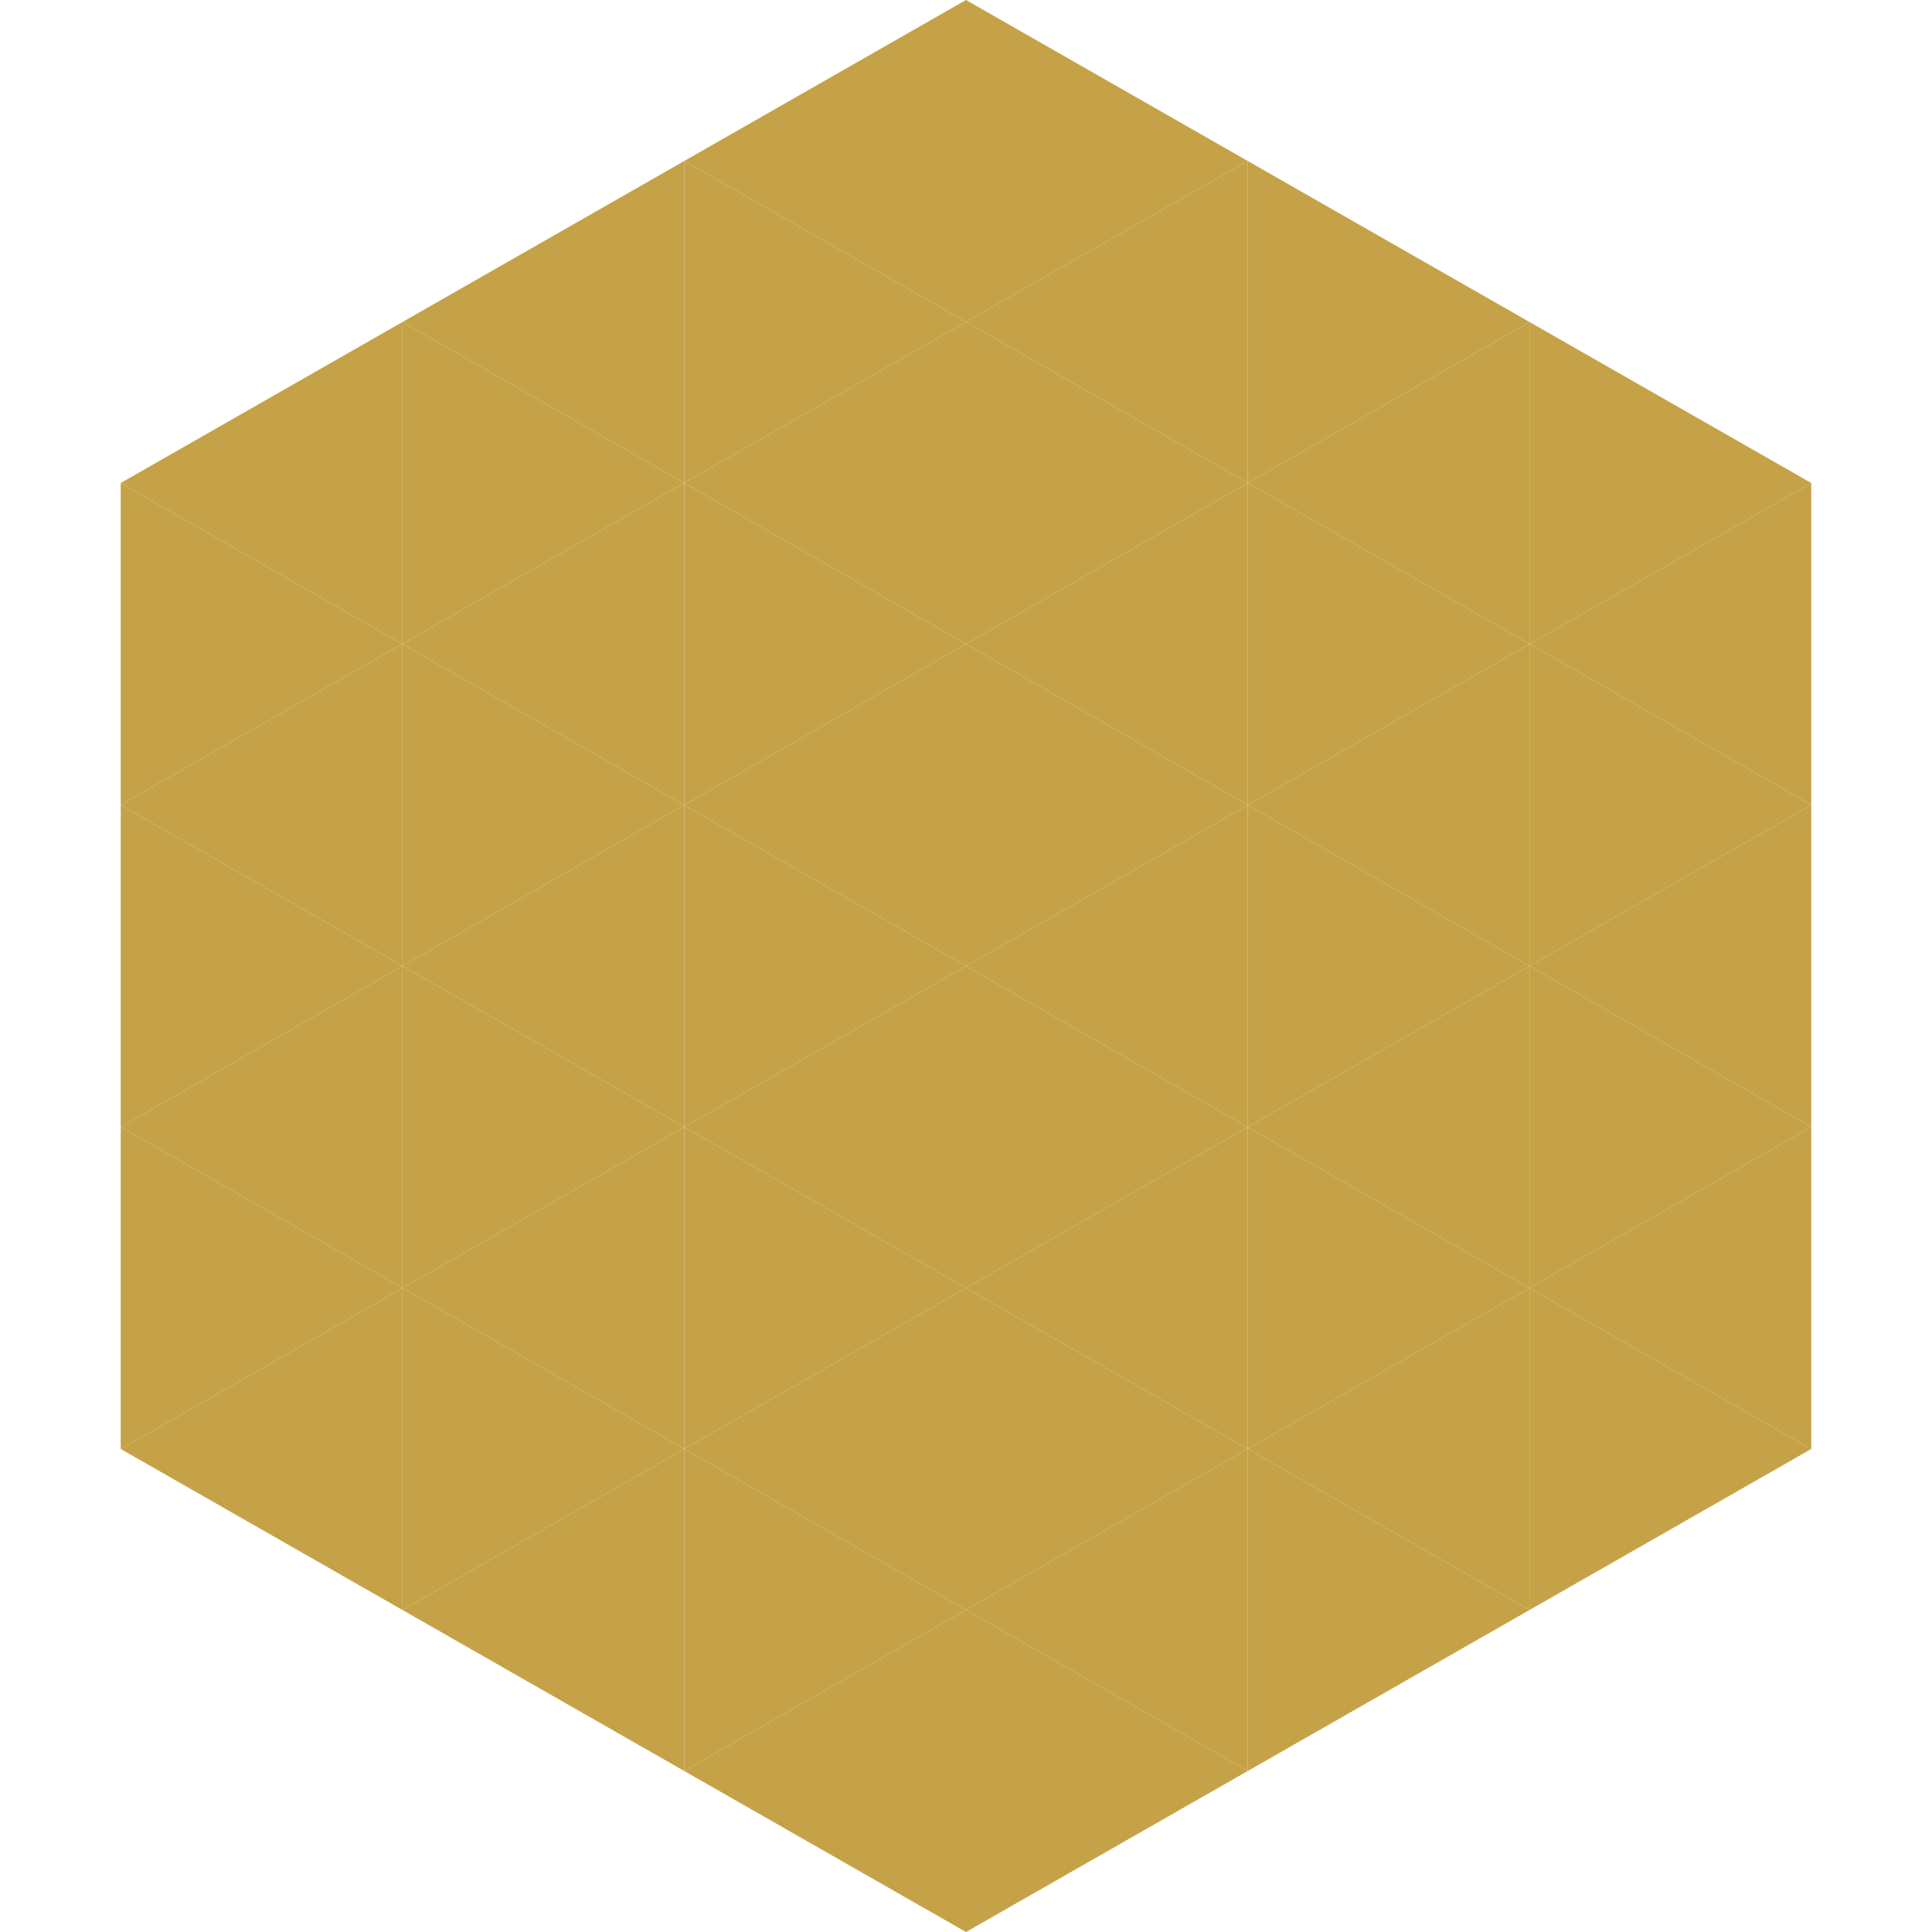
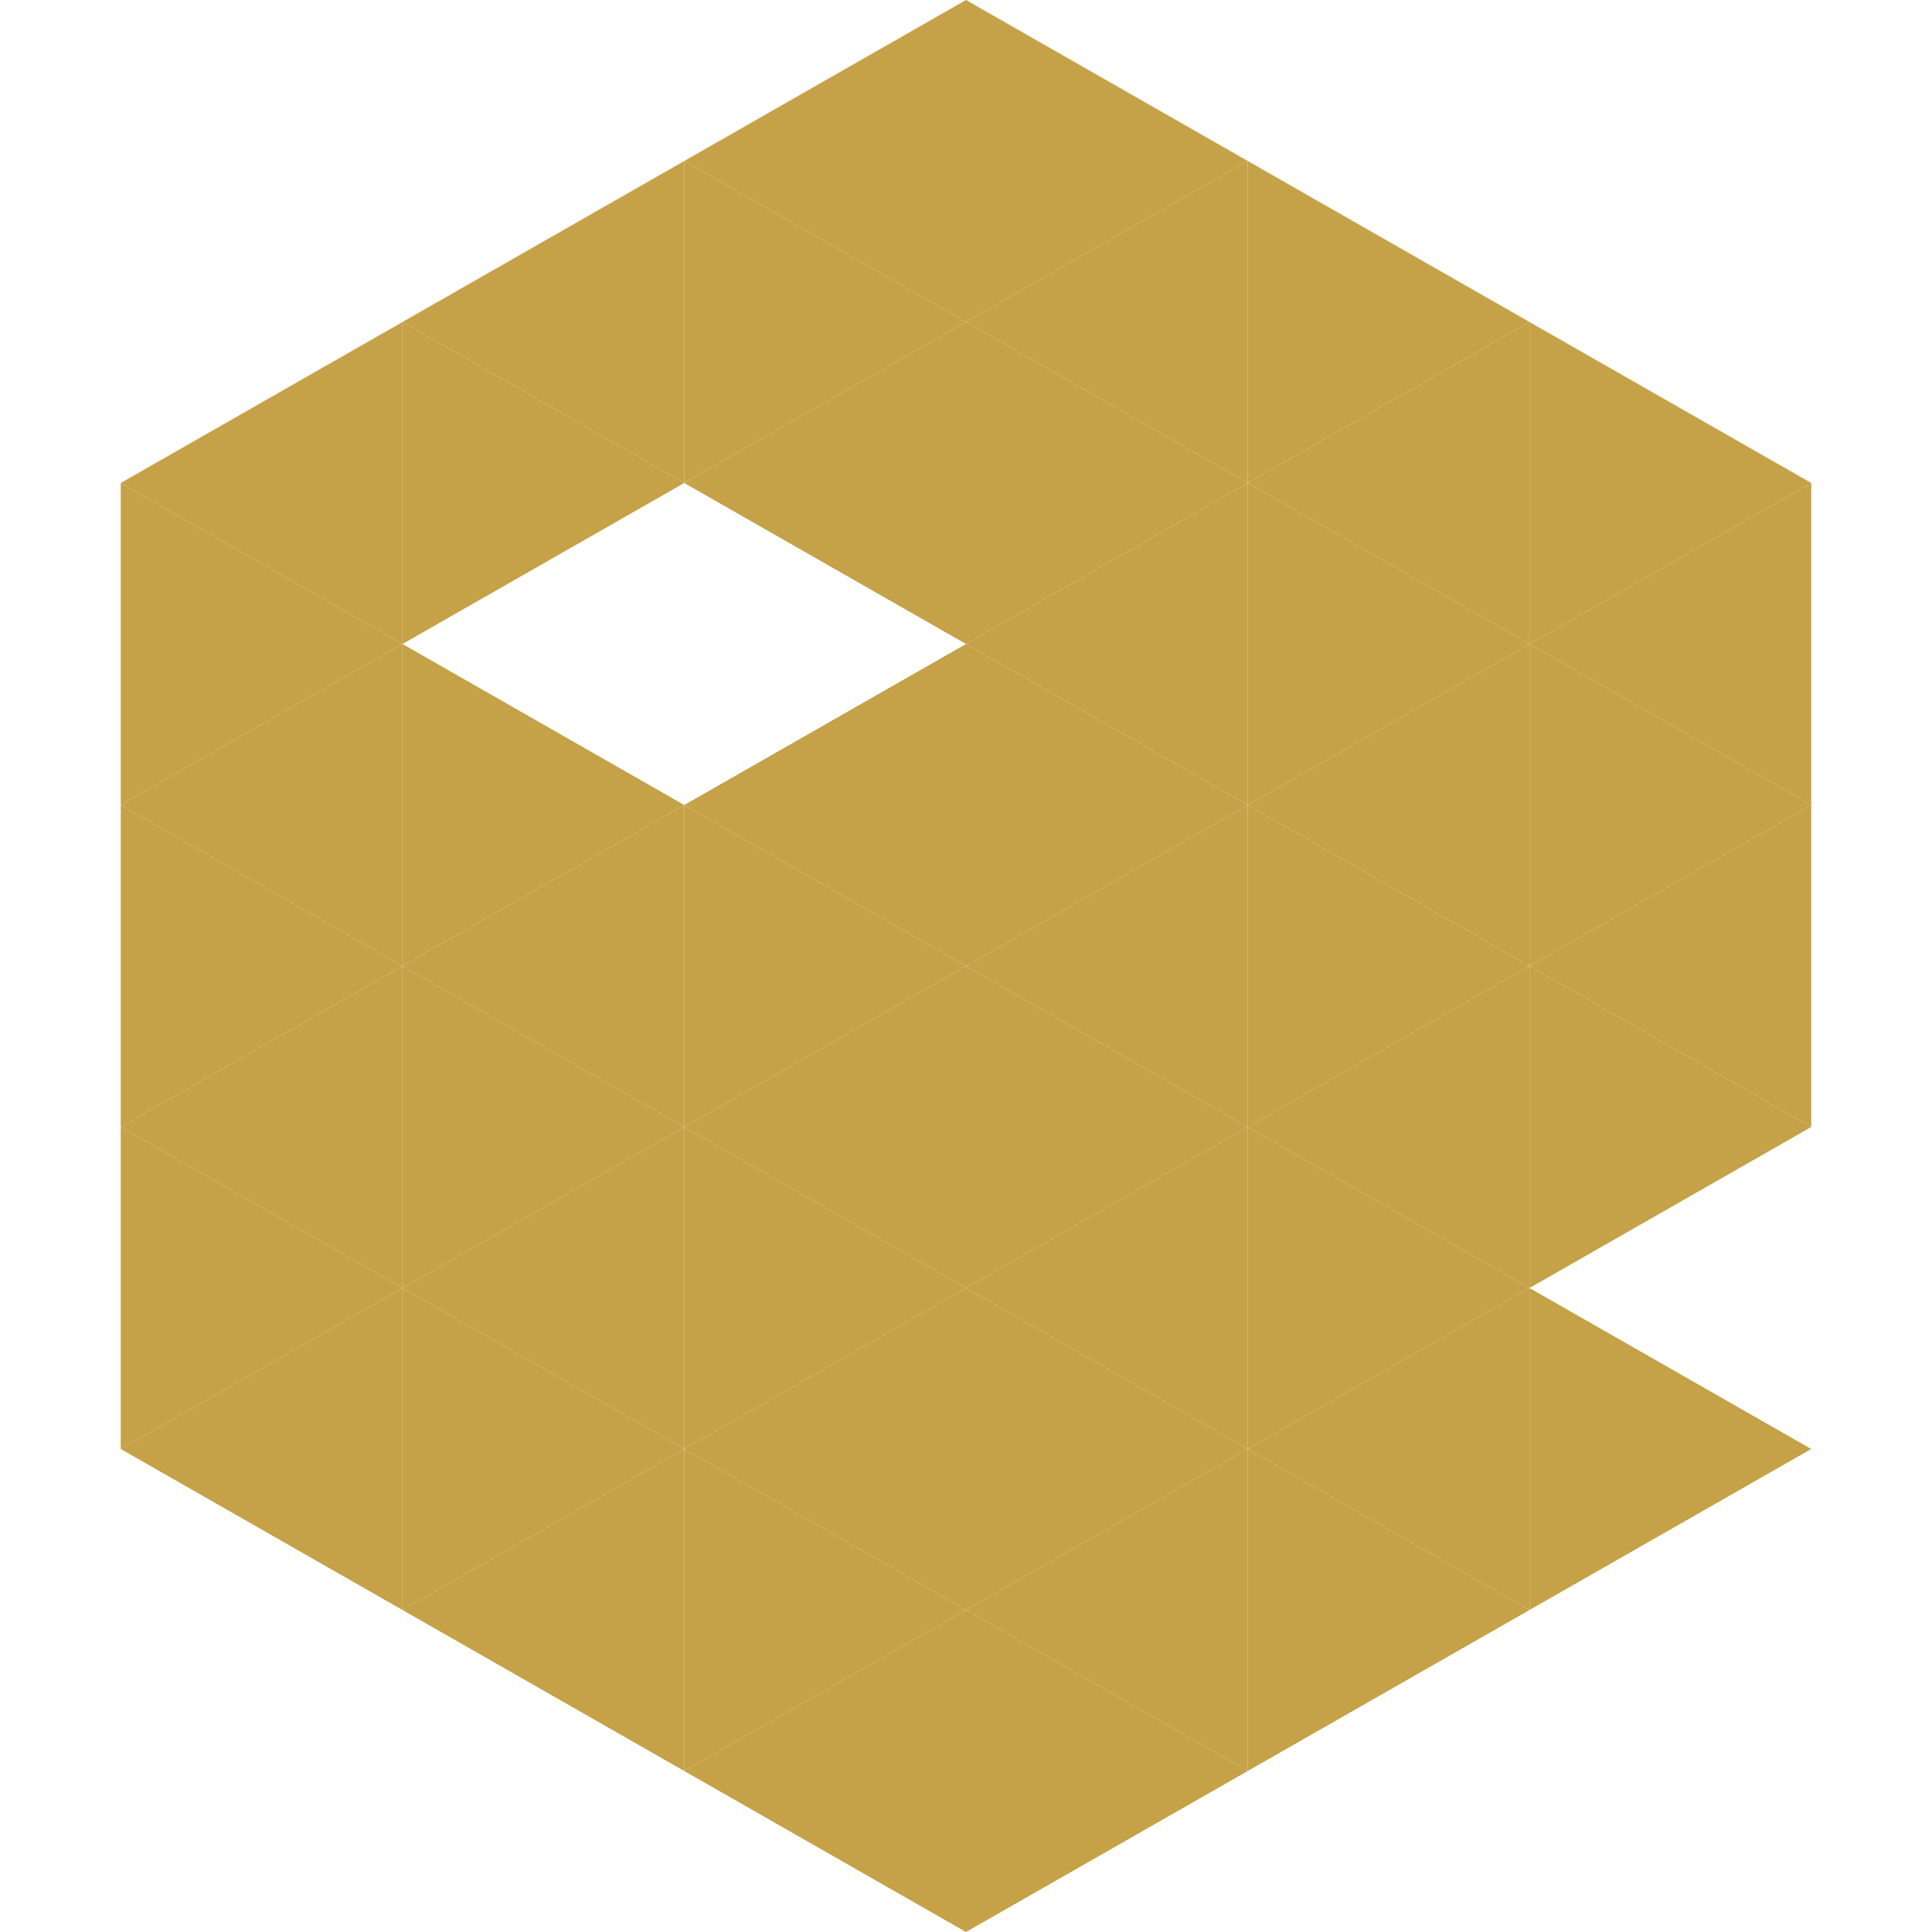
<svg xmlns="http://www.w3.org/2000/svg" width="240" height="240">
  <polygon points="50,40 15,60 50,80" style="fill:rgb(197,162,71)" />
  <polygon points="190,40 225,60 190,80" style="fill:rgb(197,162,71)" />
  <polygon points="15,60 50,80 15,100" style="fill:rgb(197,162,71)" />
  <polygon points="225,60 190,80 225,100" style="fill:rgb(197,162,71)" />
  <polygon points="50,80 15,100 50,120" style="fill:rgb(197,162,71)" />
  <polygon points="190,80 225,100 190,120" style="fill:rgb(197,162,71)" />
  <polygon points="15,100 50,120 15,140" style="fill:rgb(197,162,71)" />
  <polygon points="225,100 190,120 225,140" style="fill:rgb(197,162,71)" />
  <polygon points="50,120 15,140 50,160" style="fill:rgb(197,162,71)" />
  <polygon points="190,120 225,140 190,160" style="fill:rgb(197,162,71)" />
  <polygon points="15,140 50,160 15,180" style="fill:rgb(197,162,71)" />
-   <polygon points="225,140 190,160 225,180" style="fill:rgb(197,162,71)" />
  <polygon points="50,160 15,180 50,200" style="fill:rgb(197,162,71)" />
  <polygon points="190,160 225,180 190,200" style="fill:rgb(197,162,71)" />
  <polygon points="15,180 50,200 15,220" style="fill:rgb(255,255,255); fill-opacity:0" />
  <polygon points="225,180 190,200 225,220" style="fill:rgb(255,255,255); fill-opacity:0" />
  <polygon points="50,0 85,20 50,40" style="fill:rgb(255,255,255); fill-opacity:0" />
  <polygon points="190,0 155,20 190,40" style="fill:rgb(255,255,255); fill-opacity:0" />
  <polygon points="85,20 50,40 85,60" style="fill:rgb(197,162,71)" />
  <polygon points="155,20 190,40 155,60" style="fill:rgb(197,162,71)" />
  <polygon points="50,40 85,60 50,80" style="fill:rgb(197,162,71)" />
  <polygon points="190,40 155,60 190,80" style="fill:rgb(197,162,71)" />
-   <polygon points="85,60 50,80 85,100" style="fill:rgb(197,162,71)" />
  <polygon points="155,60 190,80 155,100" style="fill:rgb(197,162,71)" />
  <polygon points="50,80 85,100 50,120" style="fill:rgb(197,162,71)" />
  <polygon points="190,80 155,100 190,120" style="fill:rgb(197,162,71)" />
  <polygon points="85,100 50,120 85,140" style="fill:rgb(197,162,71)" />
  <polygon points="155,100 190,120 155,140" style="fill:rgb(197,162,71)" />
  <polygon points="50,120 85,140 50,160" style="fill:rgb(197,162,71)" />
  <polygon points="190,120 155,140 190,160" style="fill:rgb(197,162,71)" />
  <polygon points="85,140 50,160 85,180" style="fill:rgb(197,162,71)" />
  <polygon points="155,140 190,160 155,180" style="fill:rgb(197,162,71)" />
  <polygon points="50,160 85,180 50,200" style="fill:rgb(197,162,71)" />
  <polygon points="190,160 155,180 190,200" style="fill:rgb(197,162,71)" />
  <polygon points="85,180 50,200 85,220" style="fill:rgb(197,162,71)" />
  <polygon points="155,180 190,200 155,220" style="fill:rgb(197,162,71)" />
  <polygon points="120,0 85,20 120,40" style="fill:rgb(197,162,71)" />
  <polygon points="120,0 155,20 120,40" style="fill:rgb(197,162,71)" />
  <polygon points="85,20 120,40 85,60" style="fill:rgb(197,162,71)" />
  <polygon points="155,20 120,40 155,60" style="fill:rgb(197,162,71)" />
  <polygon points="120,40 85,60 120,80" style="fill:rgb(197,162,71)" />
  <polygon points="120,40 155,60 120,80" style="fill:rgb(197,162,71)" />
-   <polygon points="85,60 120,80 85,100" style="fill:rgb(197,162,71)" />
  <polygon points="155,60 120,80 155,100" style="fill:rgb(197,162,71)" />
  <polygon points="120,80 85,100 120,120" style="fill:rgb(197,162,71)" />
  <polygon points="120,80 155,100 120,120" style="fill:rgb(197,162,71)" />
  <polygon points="85,100 120,120 85,140" style="fill:rgb(197,162,71)" />
  <polygon points="155,100 120,120 155,140" style="fill:rgb(197,162,71)" />
  <polygon points="120,120 85,140 120,160" style="fill:rgb(197,162,71)" />
  <polygon points="120,120 155,140 120,160" style="fill:rgb(197,162,71)" />
  <polygon points="85,140 120,160 85,180" style="fill:rgb(197,162,71)" />
  <polygon points="155,140 120,160 155,180" style="fill:rgb(197,162,71)" />
  <polygon points="120,160 85,180 120,200" style="fill:rgb(197,162,71)" />
  <polygon points="120,160 155,180 120,200" style="fill:rgb(197,162,71)" />
  <polygon points="85,180 120,200 85,220" style="fill:rgb(197,162,71)" />
  <polygon points="155,180 120,200 155,220" style="fill:rgb(197,162,71)" />
  <polygon points="120,200 85,220 120,240" style="fill:rgb(197,162,71)" />
  <polygon points="120,200 155,220 120,240" style="fill:rgb(197,162,71)" />
  <polygon points="85,220 120,240 85,260" style="fill:rgb(255,255,255); fill-opacity:0" />
  <polygon points="155,220 120,240 155,260" style="fill:rgb(255,255,255); fill-opacity:0" />
</svg>